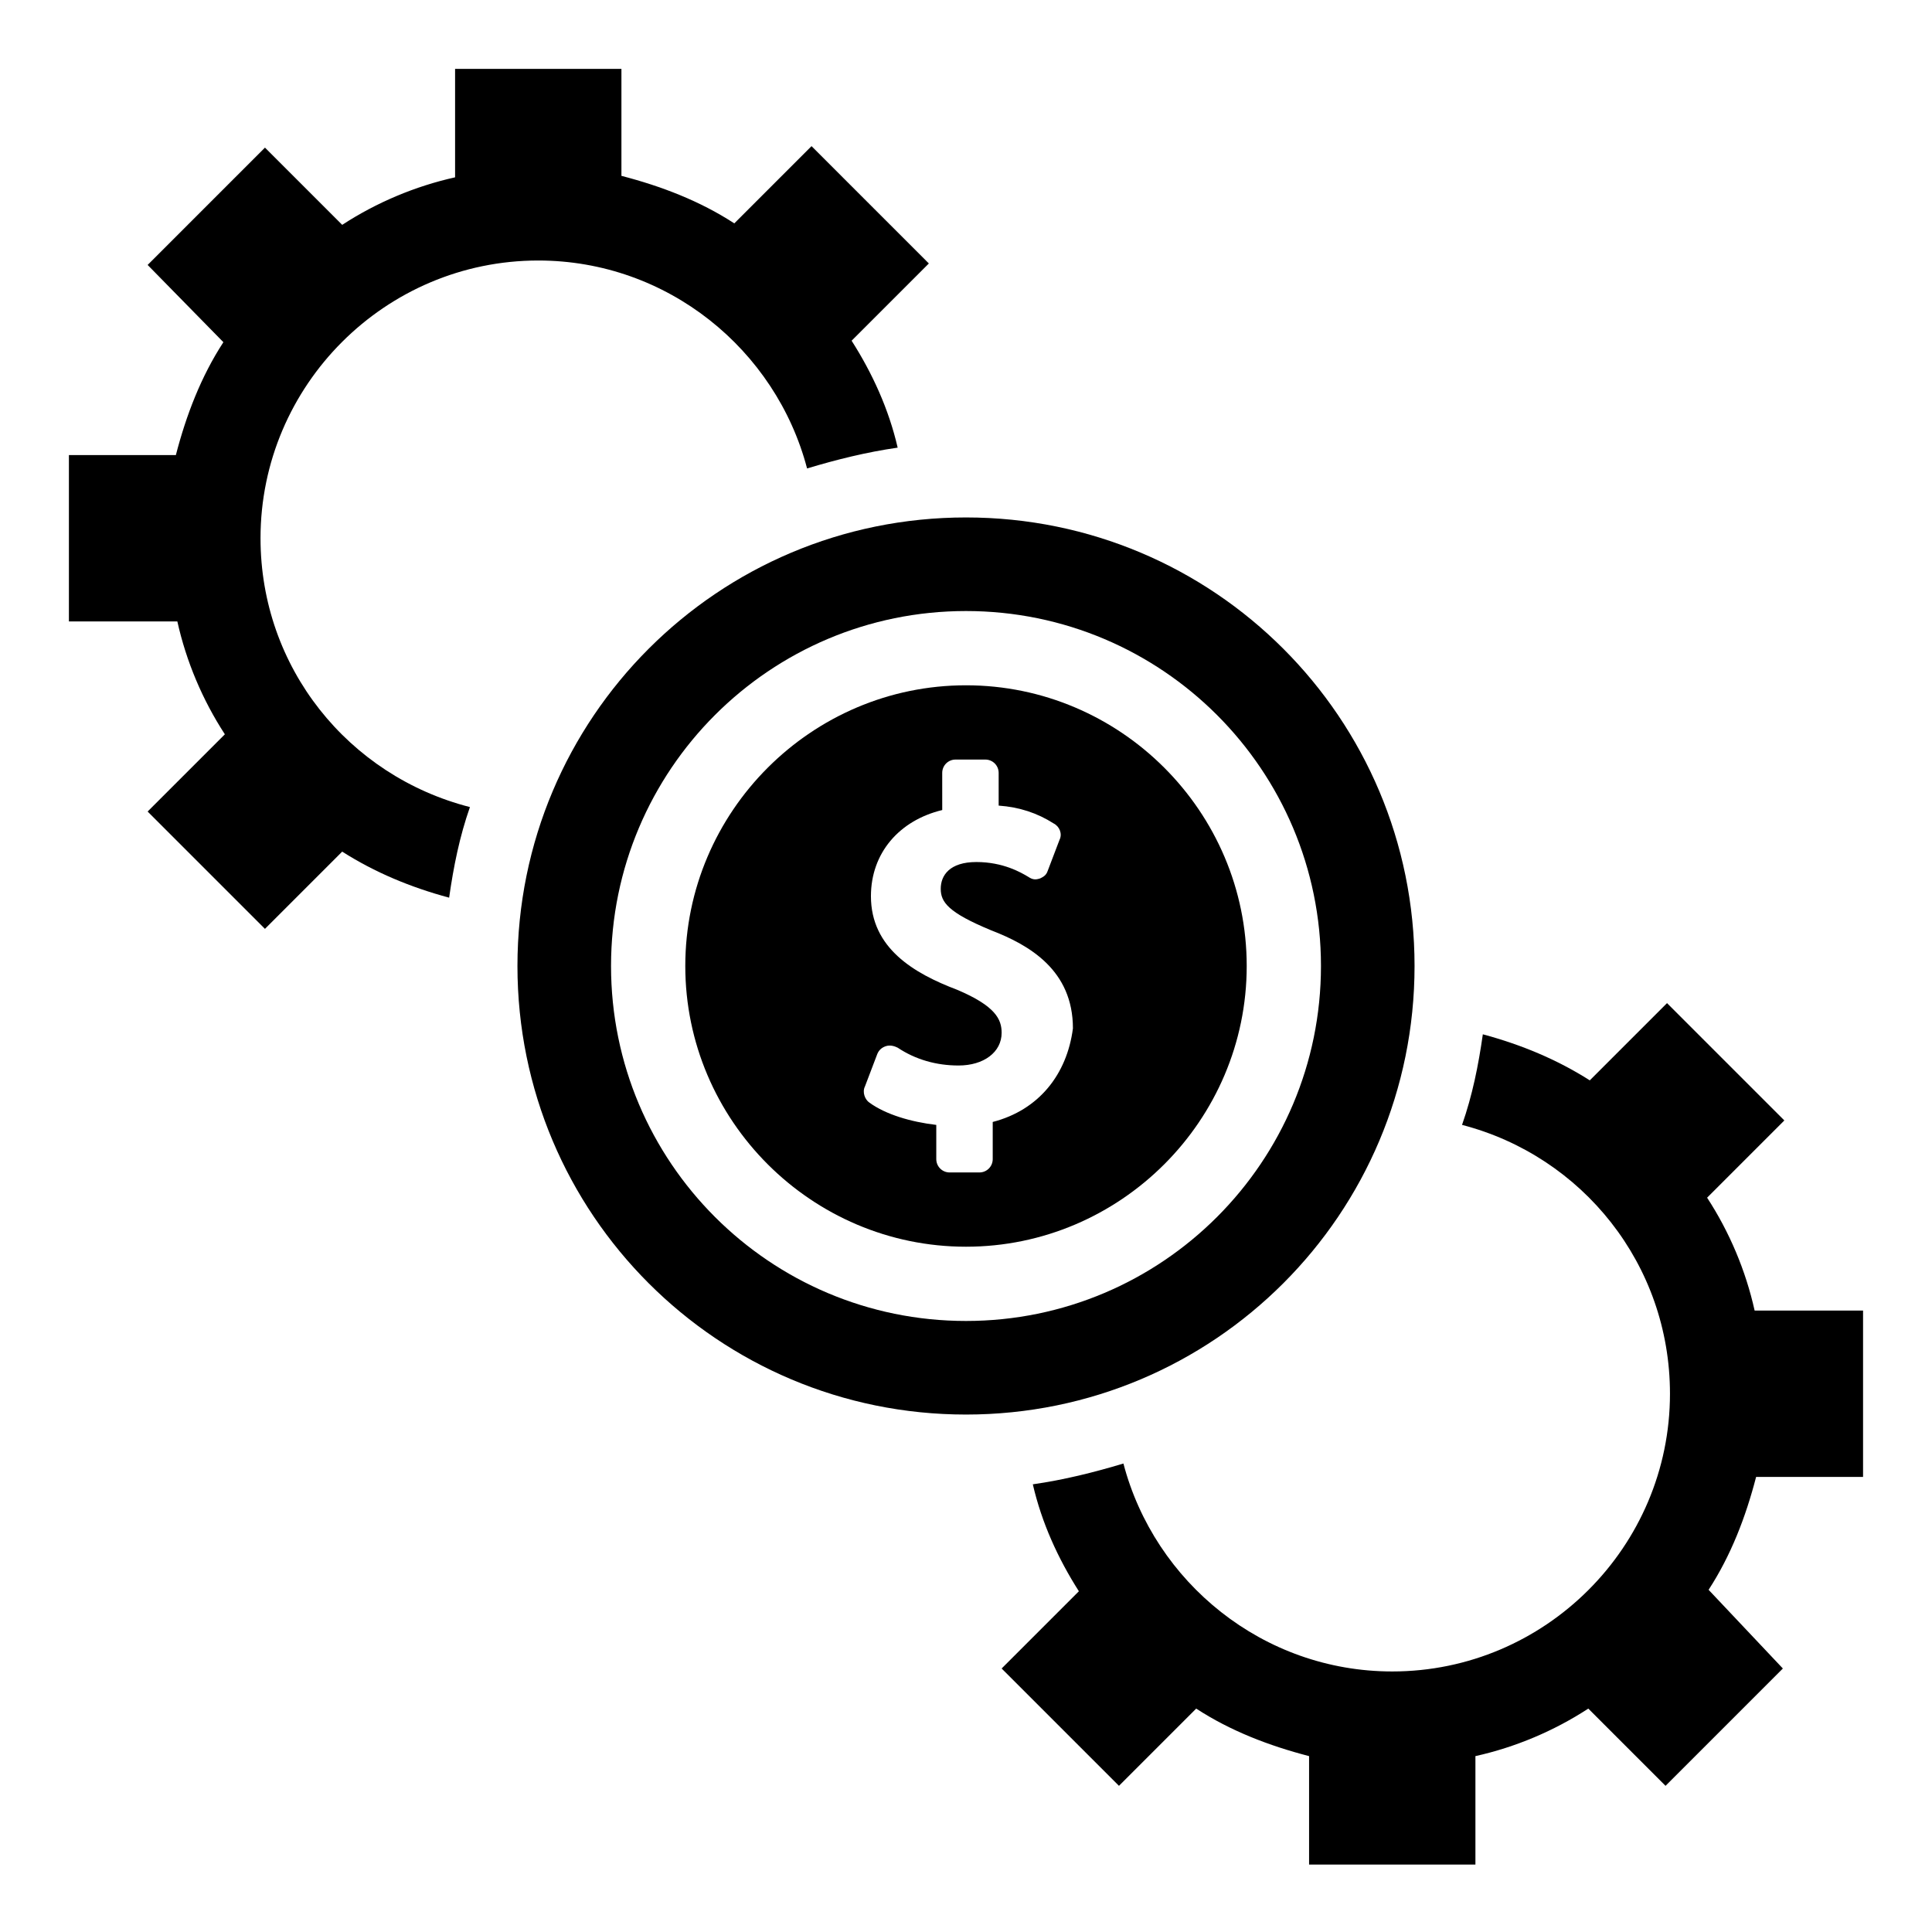
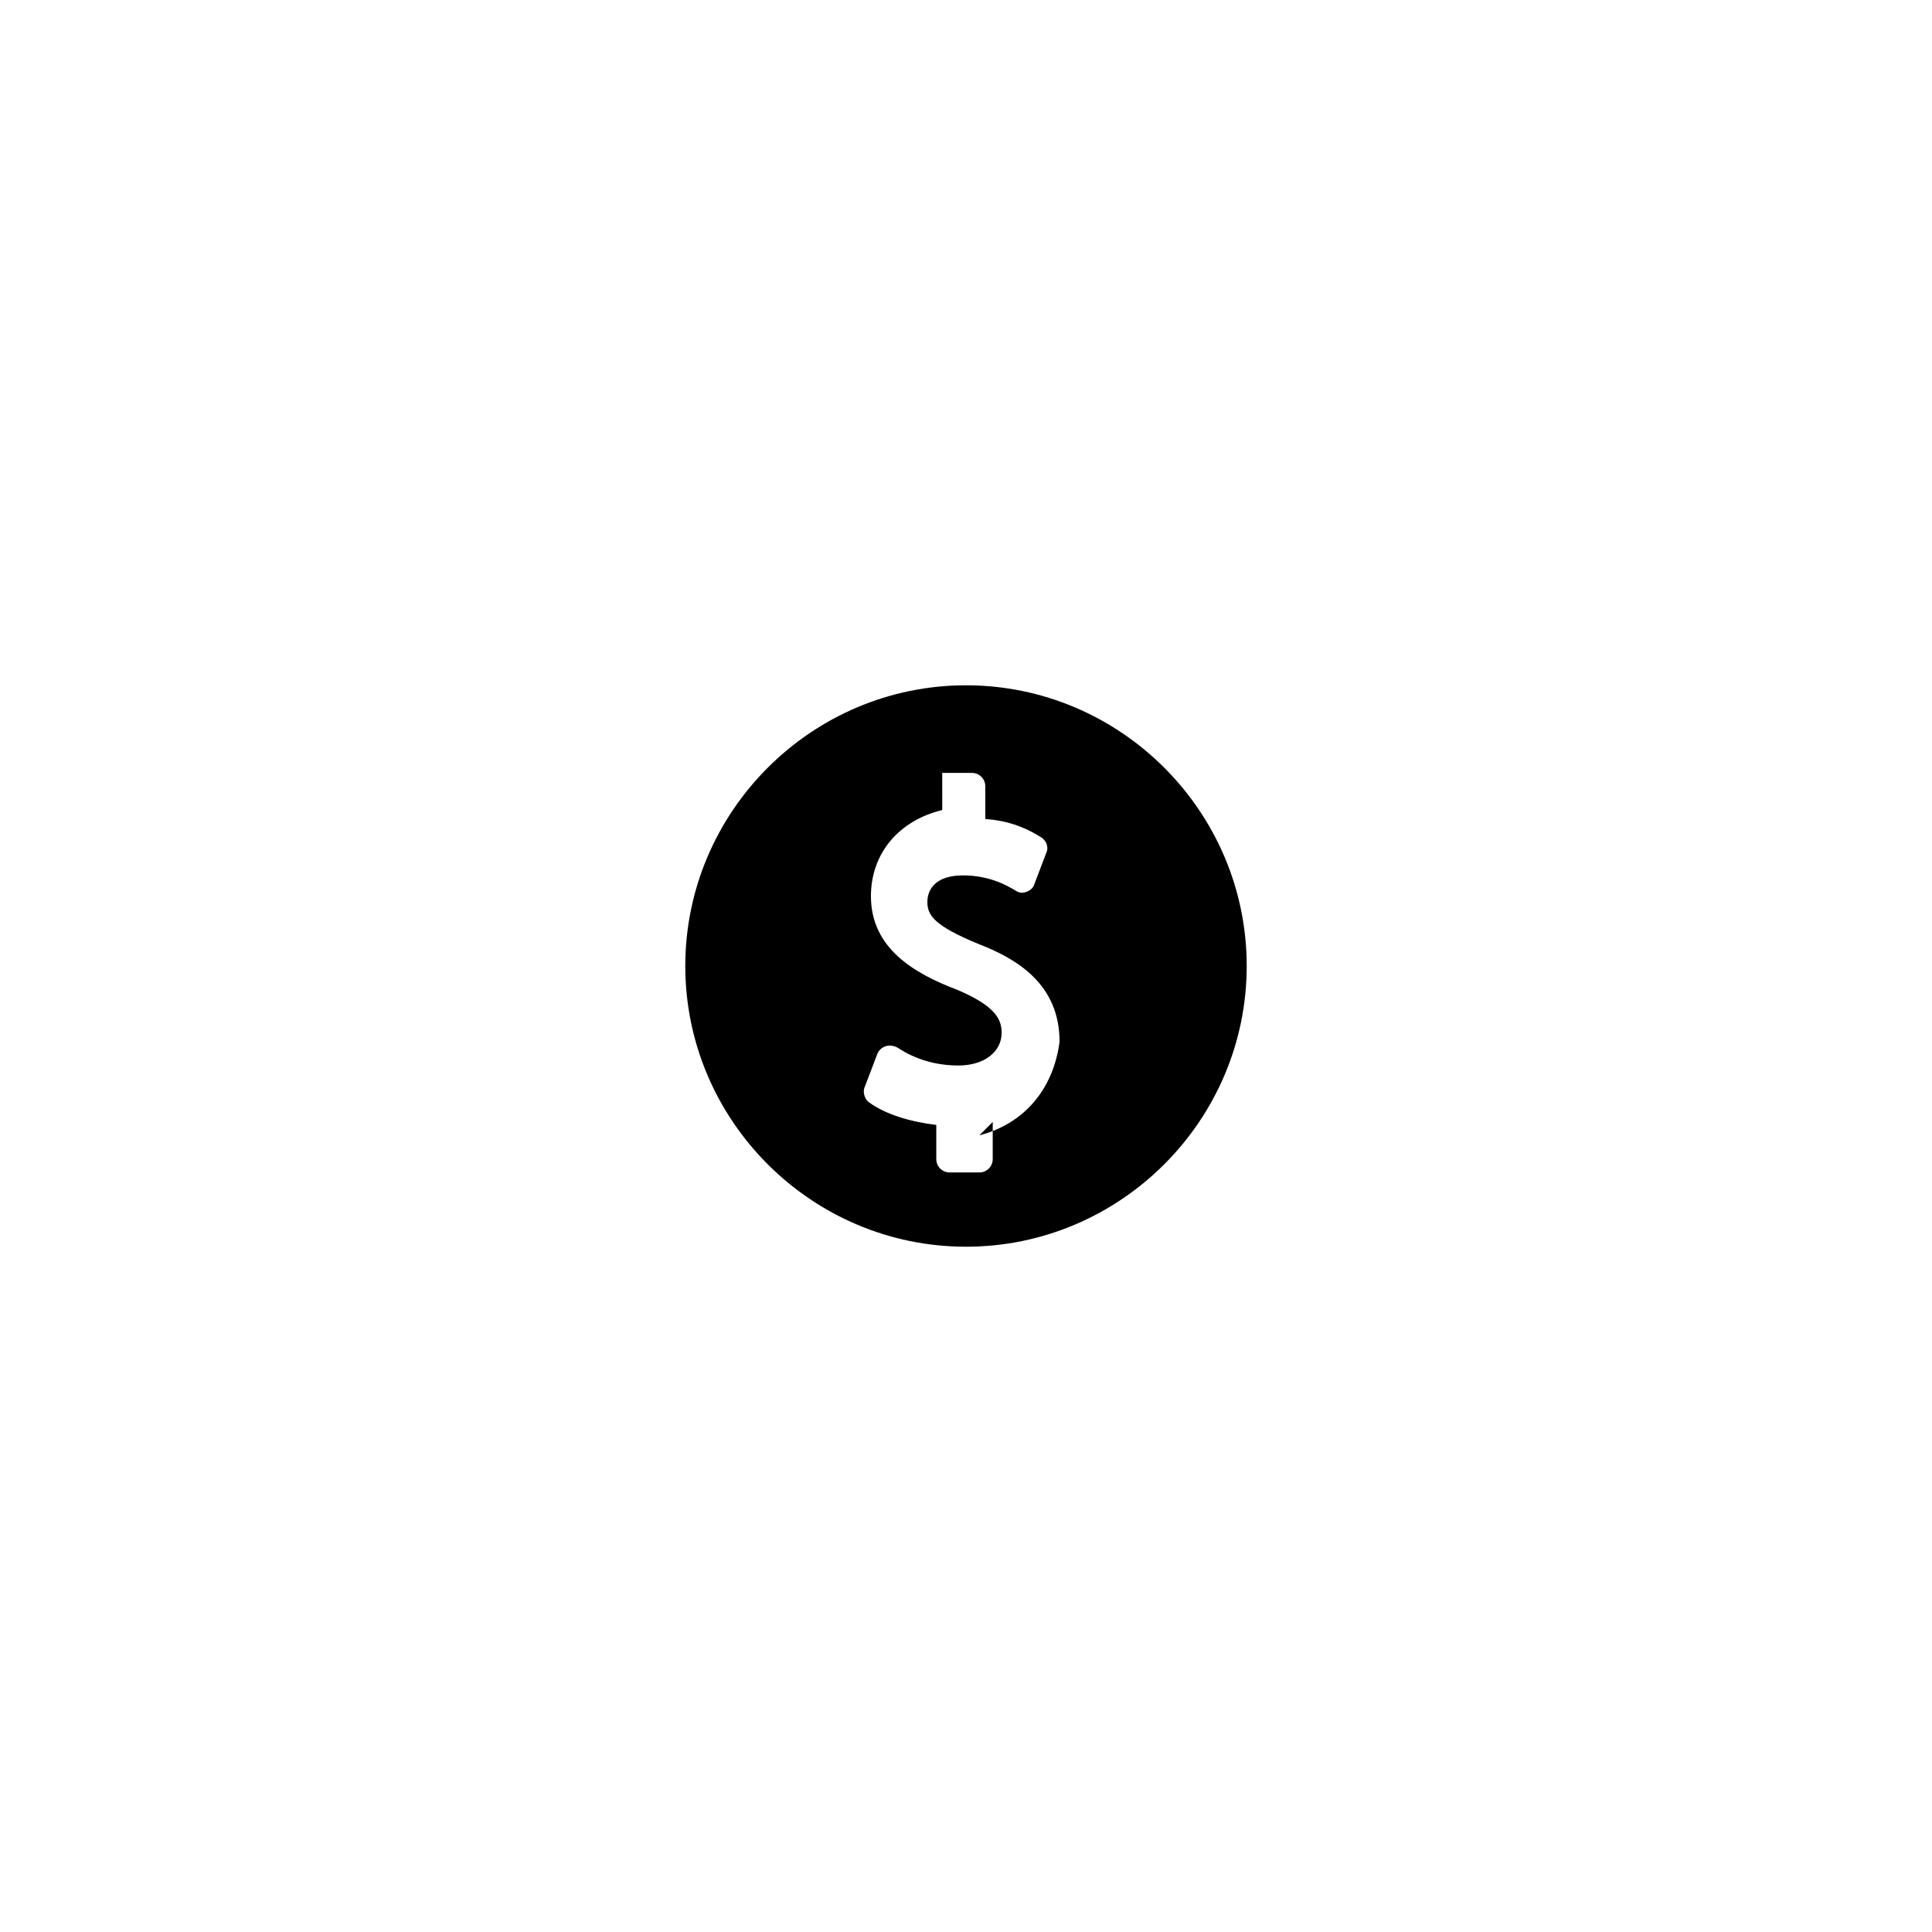
<svg xmlns="http://www.w3.org/2000/svg" fill="#000000" width="800px" height="800px" version="1.1" viewBox="144 144 512 512">
  <g>
-     <path d="m213.04 286.64c0-40.539 33.062-73.602 73.602-73.602 34.242 0 62.977 23.617 71.242 55.105 7.871-2.363 15.742-4.328 24.008-5.512-2.363-10.234-6.691-19.68-12.203-28.34l20.469-20.469-31.094-31.094-20.465 20.469c-9.055-5.902-19.285-9.84-29.914-12.594v-28.344h-44.082v28.734c-10.629 2.363-20.859 6.691-29.914 12.594l-20.469-20.469-31.094 31.094 20.074 20.473c-5.902 9.055-9.84 19.285-12.594 29.914h-28.344v44.082h28.734c2.363 10.629 6.691 20.859 12.594 29.914l-20.469 20.469 31.094 31.094 20.469-20.469c8.66 5.512 18.105 9.445 28.34 12.203 1.18-8.266 2.754-16.137 5.512-24.008-32.273-8.27-55.496-37.004-55.496-71.246z" />
-     <path d="m637.73 535.4v-44.086h-28.734c-2.363-10.629-6.691-20.859-12.594-29.914l20.469-20.469-31.094-31.094-20.469 20.469c-8.66-5.512-18.105-9.445-28.34-12.203-1.18 8.266-2.754 16.137-5.512 24.008 31.883 8.266 55.105 37 55.105 71.242 0 40.539-33.062 73.602-73.602 73.602-34.242 0-62.977-23.617-71.242-55.105-7.871 2.363-15.742 4.328-24.008 5.512 2.363 10.234 6.691 19.68 12.203 28.34l-20.469 20.469 31.094 31.094 20.469-20.469c9.055 5.902 19.285 9.84 29.914 12.594v28.734h44.082v-28.734c10.629-2.363 20.859-6.691 29.914-12.594l20.469 20.469 31.094-31.094-19.684-20.855c5.902-9.055 9.84-19.285 12.594-29.914z" />
-     <path d="m518.87 400c0-65.73-53.137-118.87-118.87-118.87s-118.87 53.137-118.87 118.87 53.137 118.87 118.87 118.87 118.87-53.137 118.87-118.87zm-118.87 94.07c-51.957 0-94.07-42.117-94.07-94.07 0-51.957 42.117-94.07 94.07-94.07s94.07 42.113 94.07 94.07c0 51.953-42.117 94.07-94.07 94.07z" />
-     <path d="m400 325.61c-40.934 0-74.391 33.457-74.391 74.391s33.453 74.391 74.391 74.391c40.934 0 74.391-33.457 74.391-74.391 0-40.938-33.457-74.391-74.391-74.391zm7.082 115.72v9.84c0 1.969-1.574 3.543-3.543 3.543h-7.871c-1.969 0-3.543-1.574-3.543-3.543v-9.055c-6.691-0.789-13.383-2.754-17.711-5.902-1.18-0.789-1.969-2.754-1.18-4.328l3.148-8.27c0.395-1.18 1.18-1.969 2.363-2.363 1.18-0.395 2.363 0 3.148 0.395 4.723 3.148 10.234 4.723 16.137 4.723 6.691 0 11.414-3.543 11.414-8.66 0-3.543-1.574-7.086-11.809-11.414-11.414-4.328-22.828-11.02-22.828-24.797 0-11.414 7.477-20.074 18.895-22.828l-0.004-9.836c0-1.969 1.574-3.543 3.543-3.543h7.871c1.969 0 3.543 1.574 3.543 3.543v8.66c5.512 0.395 10.234 1.969 14.562 4.723 1.574 0.789 2.363 2.754 1.574 4.328l-3.148 8.266c-0.395 1.18-1.18 1.574-1.969 1.969-1.18 0.395-1.969 0.395-3.148-0.395-1.969-1.18-6.691-3.938-13.777-3.938s-9.445 3.543-9.445 7.086 1.969 6.297 13.383 11.02c10.234 3.938 21.648 10.629 21.648 25.977-1.574 12.203-9.051 21.652-21.254 24.801z" />
+     <path d="m400 325.61c-40.934 0-74.391 33.457-74.391 74.391s33.453 74.391 74.391 74.391c40.934 0 74.391-33.457 74.391-74.391 0-40.938-33.457-74.391-74.391-74.391zm7.082 115.72v9.84c0 1.969-1.574 3.543-3.543 3.543h-7.871c-1.969 0-3.543-1.574-3.543-3.543v-9.055c-6.691-0.789-13.383-2.754-17.711-5.902-1.18-0.789-1.969-2.754-1.18-4.328l3.148-8.27c0.395-1.18 1.18-1.969 2.363-2.363 1.18-0.395 2.363 0 3.148 0.395 4.723 3.148 10.234 4.723 16.137 4.723 6.691 0 11.414-3.543 11.414-8.66 0-3.543-1.574-7.086-11.809-11.414-11.414-4.328-22.828-11.02-22.828-24.797 0-11.414 7.477-20.074 18.895-22.828l-0.004-9.836h7.871c1.969 0 3.543 1.574 3.543 3.543v8.66c5.512 0.395 10.234 1.969 14.562 4.723 1.574 0.789 2.363 2.754 1.574 4.328l-3.148 8.266c-0.395 1.18-1.18 1.574-1.969 1.969-1.18 0.395-1.969 0.395-3.148-0.395-1.969-1.18-6.691-3.938-13.777-3.938s-9.445 3.543-9.445 7.086 1.969 6.297 13.383 11.02c10.234 3.938 21.648 10.629 21.648 25.977-1.574 12.203-9.051 21.652-21.254 24.801z" />
  </g>
</svg>